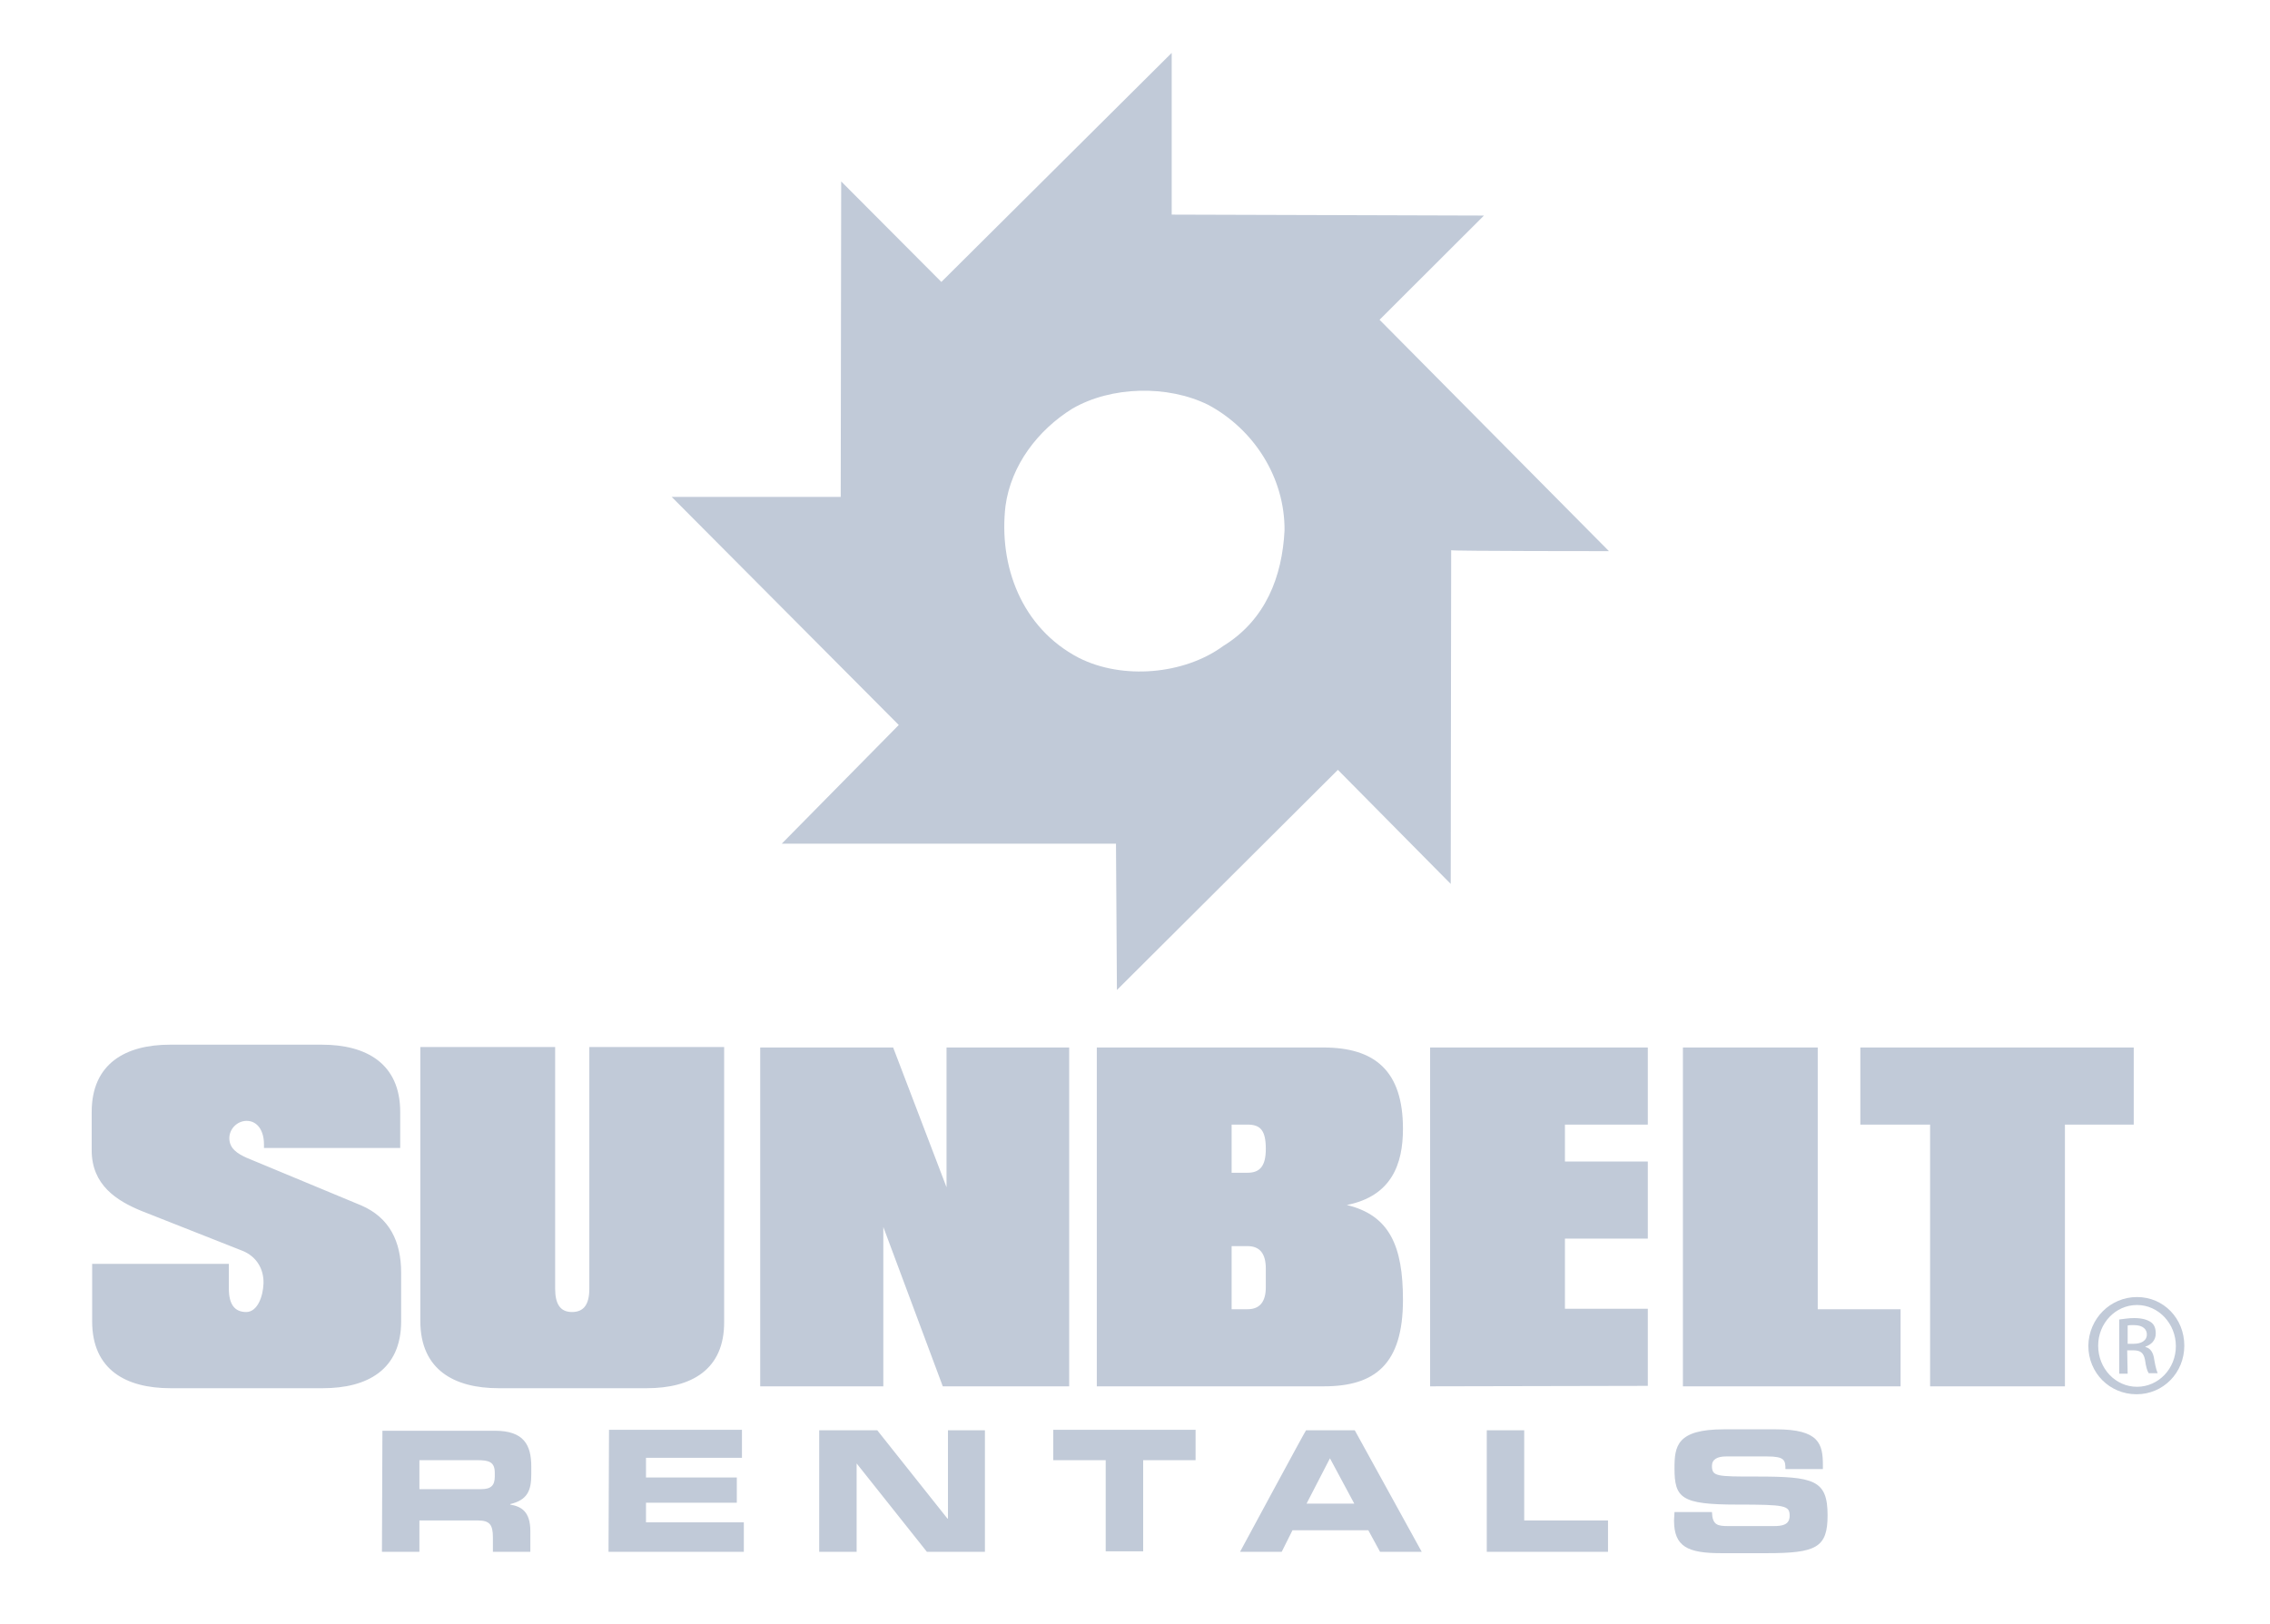
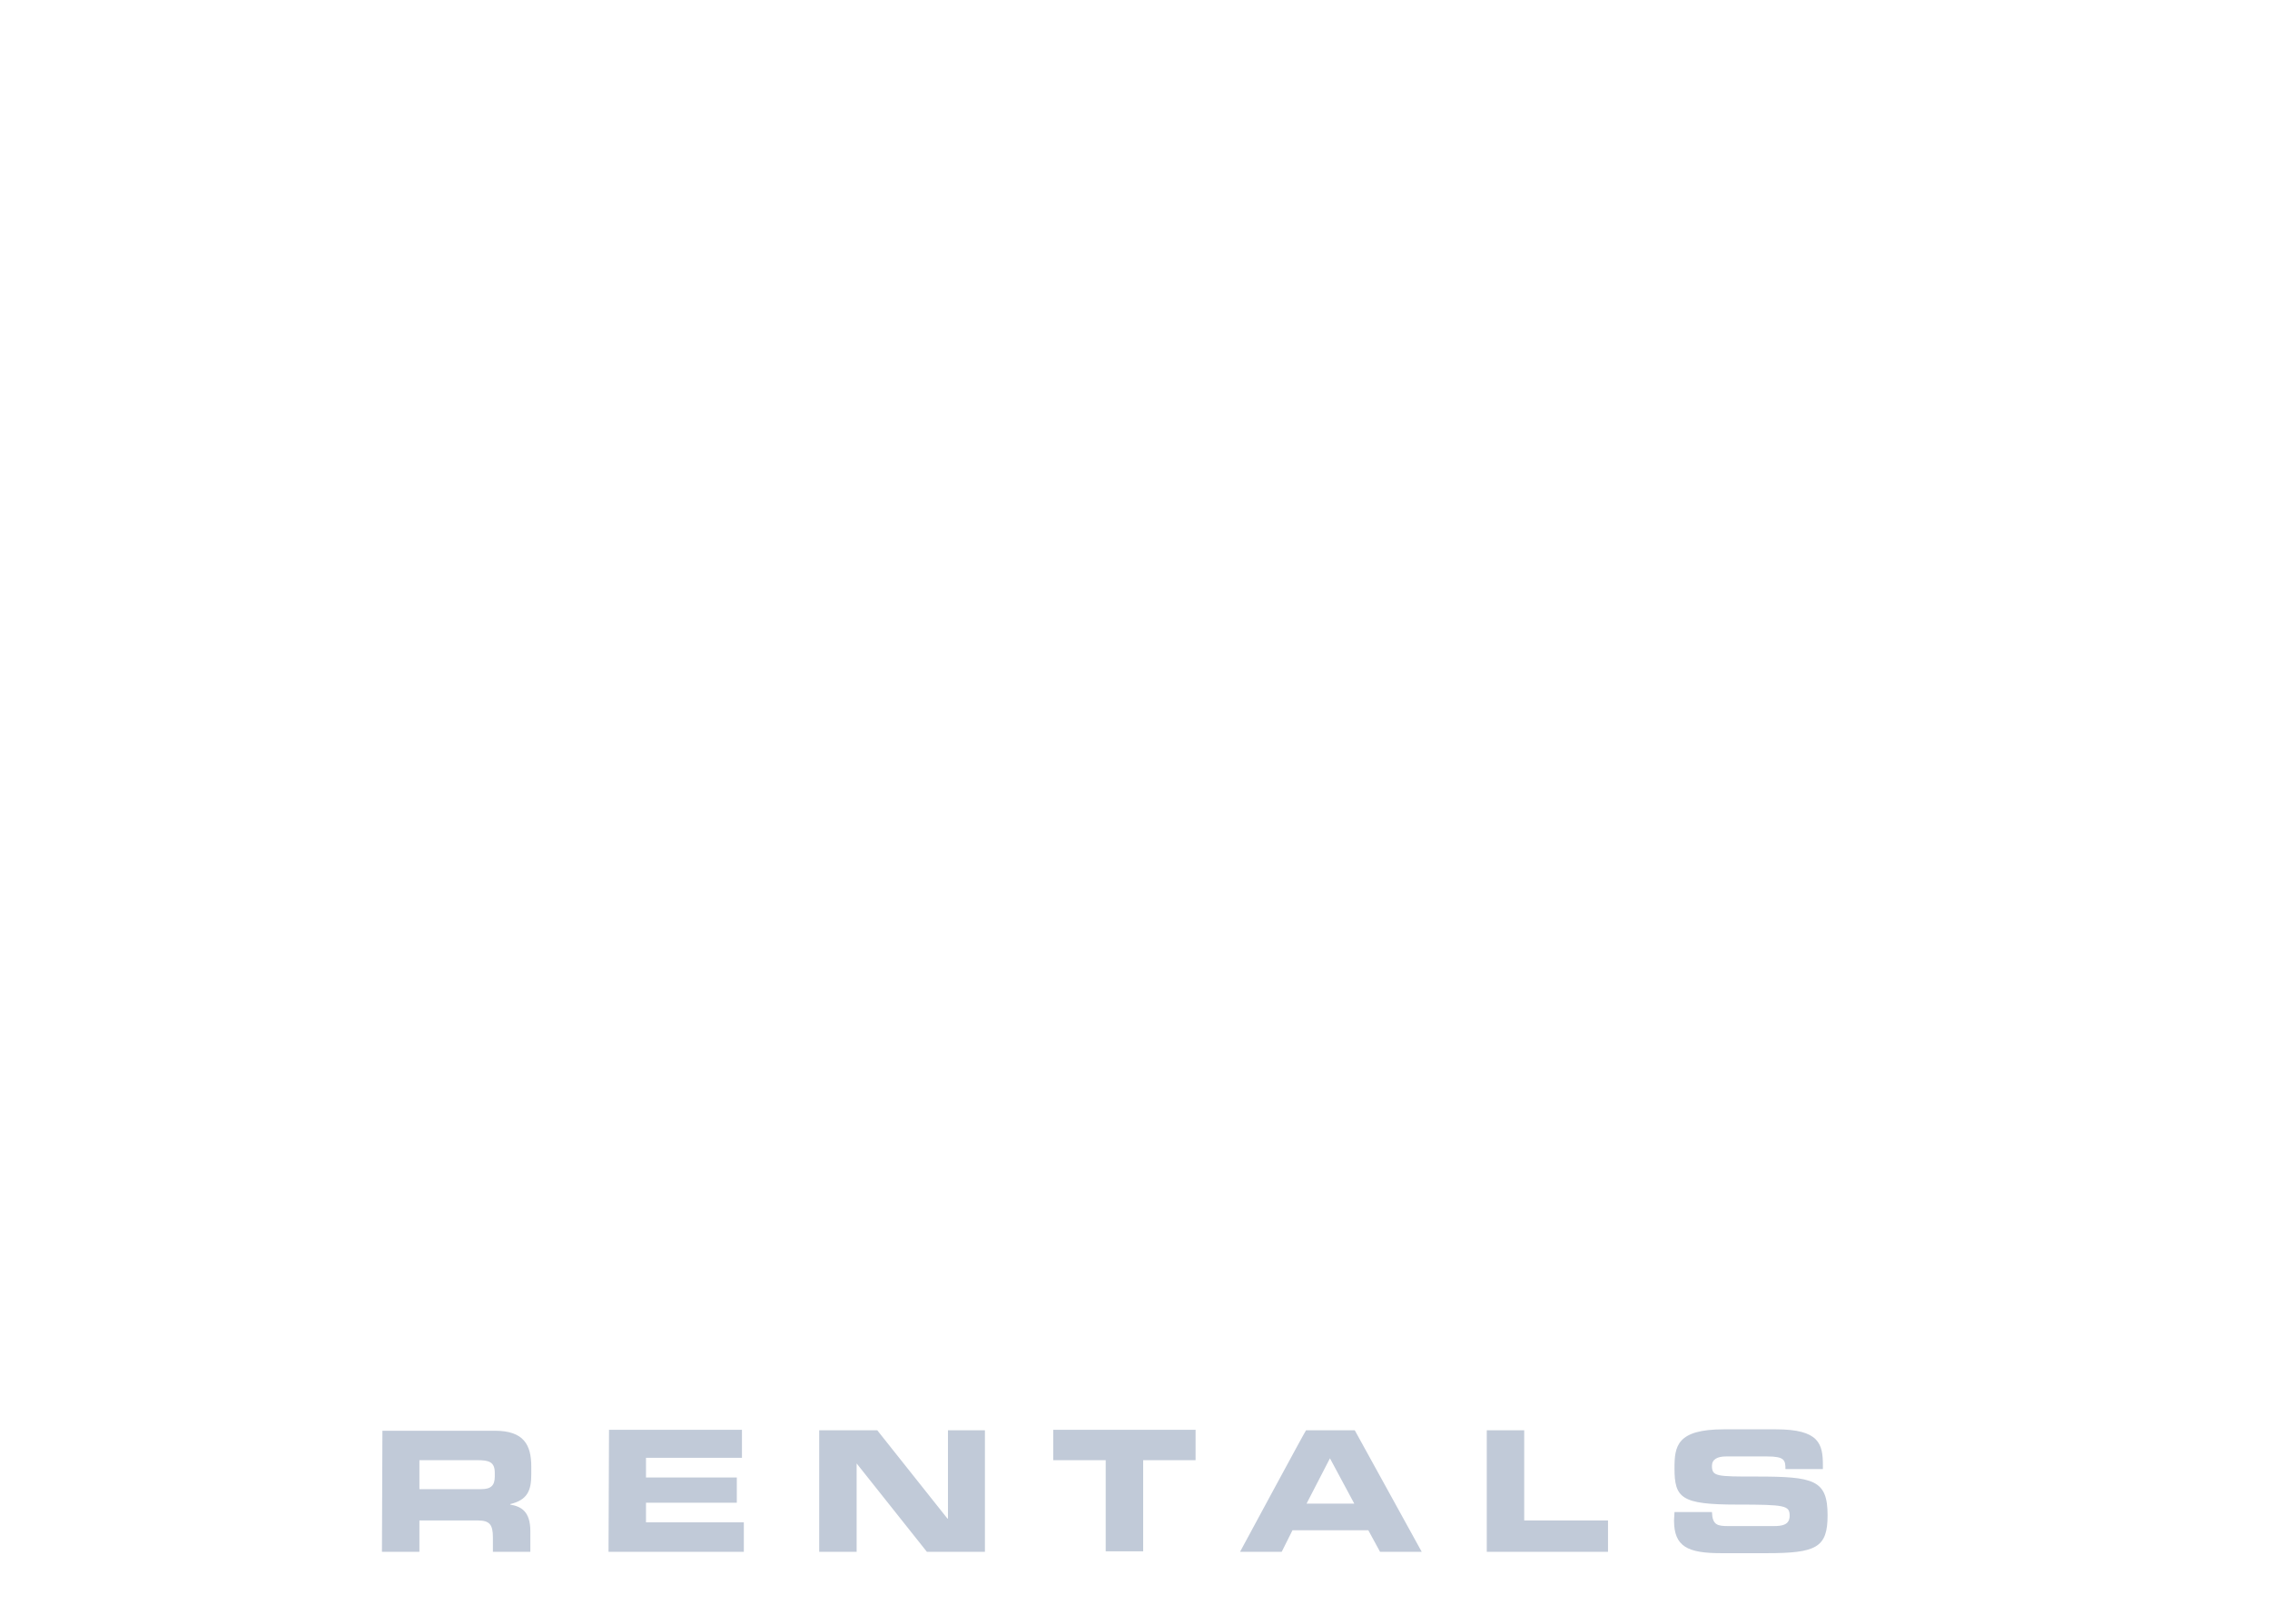
<svg xmlns="http://www.w3.org/2000/svg" width="109" height="78" viewBox="0 0 109 78" fill="none">
  <g clip-path="url(#clip0_6048_162918)">
-     <path d="M77.258 26.471L66.243 15.359L71.256 10.353L56.262 10.308V2.541L45.202 13.541L40.392 8.714L40.369 23.867H32.254L43.157 34.821L37.537 40.523H53.587L53.632 47.549L64.242 36.976L69.66 42.454L69.682 26.426C69.682 26.471 77.258 26.471 77.258 26.471ZM58.735 31.028C56.869 32.397 53.902 32.666 51.789 31.589C49.046 30.152 47.945 27.167 48.282 24.293C48.552 22.34 49.833 20.657 51.497 19.624C53.362 18.547 56.06 18.479 58.016 19.445C60.196 20.612 61.702 22.924 61.68 25.483C61.567 27.683 60.781 29.771 58.735 31.028Z" fill="#C1CAD8" />
-     <path d="M15.508 66.675H8.179C6.066 66.675 4.425 65.8 4.425 63.465V60.704H10.989V61.894C10.989 62.635 11.259 63.016 11.821 63.016C12.361 63.016 12.63 62.275 12.653 61.647C12.675 60.951 12.316 60.345 11.641 60.075L6.808 58.167C5.594 57.673 4.403 56.91 4.403 55.249V53.408C4.403 51.074 6.044 50.176 8.157 50.176H15.463C17.576 50.176 19.217 51.074 19.217 53.408V55.137H12.675V54.957C12.675 54.306 12.361 53.835 11.843 53.835C11.394 53.835 11.012 54.217 11.012 54.666C11.012 55.159 11.394 55.406 11.843 55.608L17.351 57.898C18.7 58.482 19.262 59.627 19.262 61.13V63.465C19.262 65.8 17.621 66.675 15.508 66.675ZM31.063 66.675H23.937C21.824 66.675 20.183 65.8 20.183 63.443V50.288H26.657V61.894C26.657 62.635 26.904 63.016 27.466 63.016C28.029 63.016 28.298 62.657 28.298 61.894V50.288H34.772V63.465C34.795 65.8 33.176 66.675 31.063 66.675ZM45.27 66.585L42.415 58.931V66.585H36.503V50.311H42.887L45.45 57.023V50.311H51.339V66.585H45.27ZM63.568 66.585H52.666V50.311H63.546C66.018 50.311 67.367 51.433 67.367 54.217C67.367 55.9 66.828 57.449 64.669 57.876C66.738 58.369 67.367 59.873 67.367 62.432C67.367 65.53 66.018 66.585 63.568 66.585ZM59.904 54.014H59.14V56.327H59.904C60.511 56.327 60.781 55.99 60.781 55.182C60.781 54.306 60.533 54.014 59.904 54.014ZM60.781 60.928C60.781 60.233 60.511 59.851 59.904 59.851H59.14V62.882H59.904C60.511 62.882 60.781 62.5 60.781 61.826C60.781 61.804 60.781 60.928 60.781 60.928ZM68.671 66.585V50.311H79.124V54.014H75.145V55.788H79.124V59.492H75.145V62.859H79.124V66.563L68.671 66.585ZM80.81 66.585V50.311H87.284V62.882H91.262V66.585H80.81ZM99.153 54.014V66.585H92.679V54.014H89.329V50.311H102.457V54.014H99.153Z" fill="#C1CAD8" />
    <path d="M20.139 70.132H22.926C23.488 70.132 23.758 70.222 23.758 70.738V70.918C23.758 71.344 23.578 71.524 23.106 71.524H20.139V70.132ZM18.34 74.532H20.139V73.028H22.949C23.511 73.028 23.668 73.23 23.668 73.836V74.532H25.466V73.544C25.466 72.579 25.017 72.355 24.5 72.265V72.242C25.331 72.04 25.511 71.591 25.511 70.806V70.447C25.511 69.391 25.151 68.718 23.758 68.718H18.363L18.34 74.532ZM29.22 74.532H35.717V73.118H31.019V72.175H35.38V70.963H31.019V70.02H35.627V68.673H29.243L29.22 74.532ZM39.336 74.532H41.134V70.289L44.506 74.532H47.294V68.695H45.518V72.938H45.495L42.123 68.695H39.336V74.532ZM50.575 70.132H53.093V74.51H54.892V70.132H57.409V68.673H50.575V70.132ZM59.545 74.532H61.545L62.062 73.499H65.704L66.266 74.532H68.267L65.052 68.695H62.714C62.692 68.695 59.545 74.532 59.545 74.532ZM63.861 70.042L65.03 72.22H62.737L63.861 70.042ZM71.391 74.532H77.213V73.028H73.189V68.695H71.391V74.532ZM80.383 73.028C80.383 74.285 81.035 74.599 82.653 74.599H84.834C87.217 74.599 87.756 74.33 87.756 72.781C87.756 71.075 87.104 70.918 84.339 70.918C82.428 70.918 82.204 70.918 82.204 70.402C82.204 70.087 82.473 69.953 82.878 69.953H84.856C85.688 69.953 85.733 70.132 85.733 70.559H87.531V70.379C87.531 69.347 87.351 68.651 85.283 68.651H82.766C80.518 68.651 80.405 69.459 80.405 70.514C80.405 71.951 80.72 72.265 83.418 72.265C85.733 72.265 85.935 72.31 85.935 72.803C85.935 73.252 85.553 73.297 85.171 73.297H82.99C82.473 73.297 82.226 73.252 82.204 72.624H80.405L80.383 73.028Z" fill="#C1CAD8" />
-     <path d="M102.615 62.297C103.896 62.297 104.885 63.33 104.885 64.632C104.885 65.934 103.874 66.966 102.592 66.966C101.311 66.966 100.277 65.956 100.277 64.632C100.299 63.33 101.333 62.297 102.615 62.297ZM102.615 62.679C101.581 62.679 100.749 63.554 100.749 64.632C100.749 65.732 101.581 66.607 102.615 66.607C103.649 66.607 104.48 65.732 104.48 64.654C104.48 63.577 103.649 62.679 102.615 62.679ZM102.165 65.979H101.76V63.375C101.985 63.352 102.188 63.307 102.48 63.307C102.884 63.307 103.132 63.397 103.289 63.509C103.446 63.621 103.514 63.801 103.514 64.048C103.514 64.385 103.289 64.587 103.019 64.677V64.699C103.244 64.744 103.401 64.946 103.446 65.328C103.514 65.732 103.581 65.889 103.604 65.956H103.177C103.109 65.866 103.042 65.642 102.997 65.305C102.929 64.968 102.772 64.856 102.435 64.856H102.143L102.165 65.979ZM102.165 64.542H102.457C102.795 64.542 103.087 64.407 103.087 64.093C103.087 63.868 102.929 63.644 102.457 63.644C102.322 63.644 102.233 63.644 102.165 63.666V64.542Z" fill="#C1CAD8" />
  </g>
  <defs>
    <clipPath id="clip0_6048_162918">
      <rect width="108" height="78.324" fill="white" transform="translate(0.667 -0.275)" />
    </clipPath>
  </defs>
</svg>